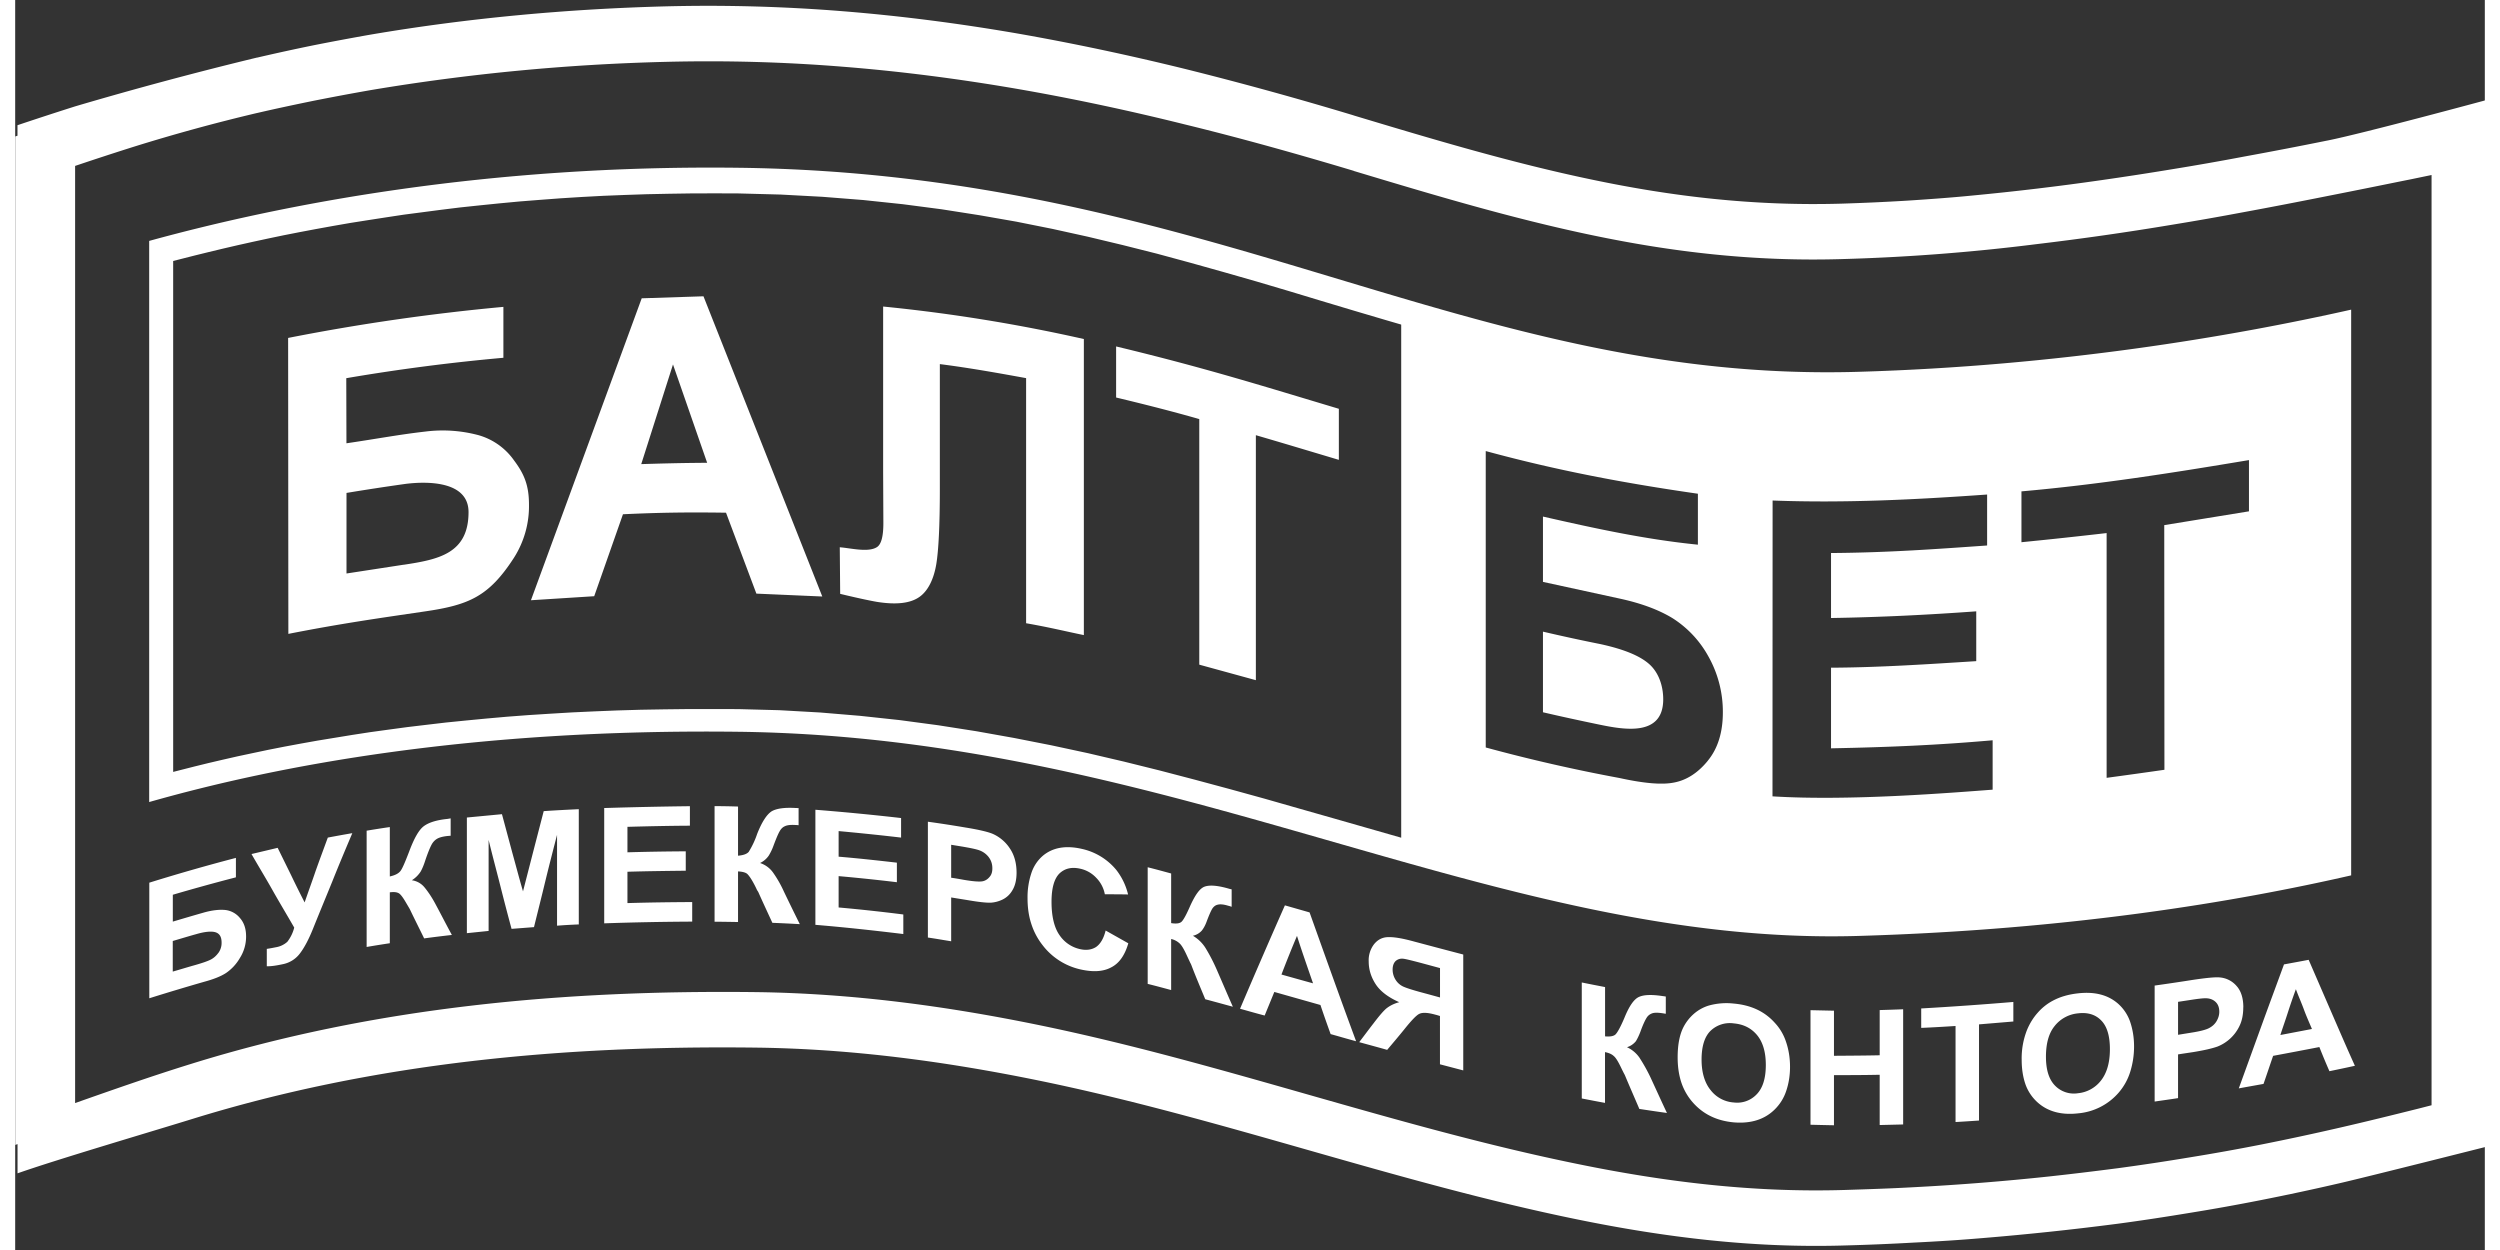
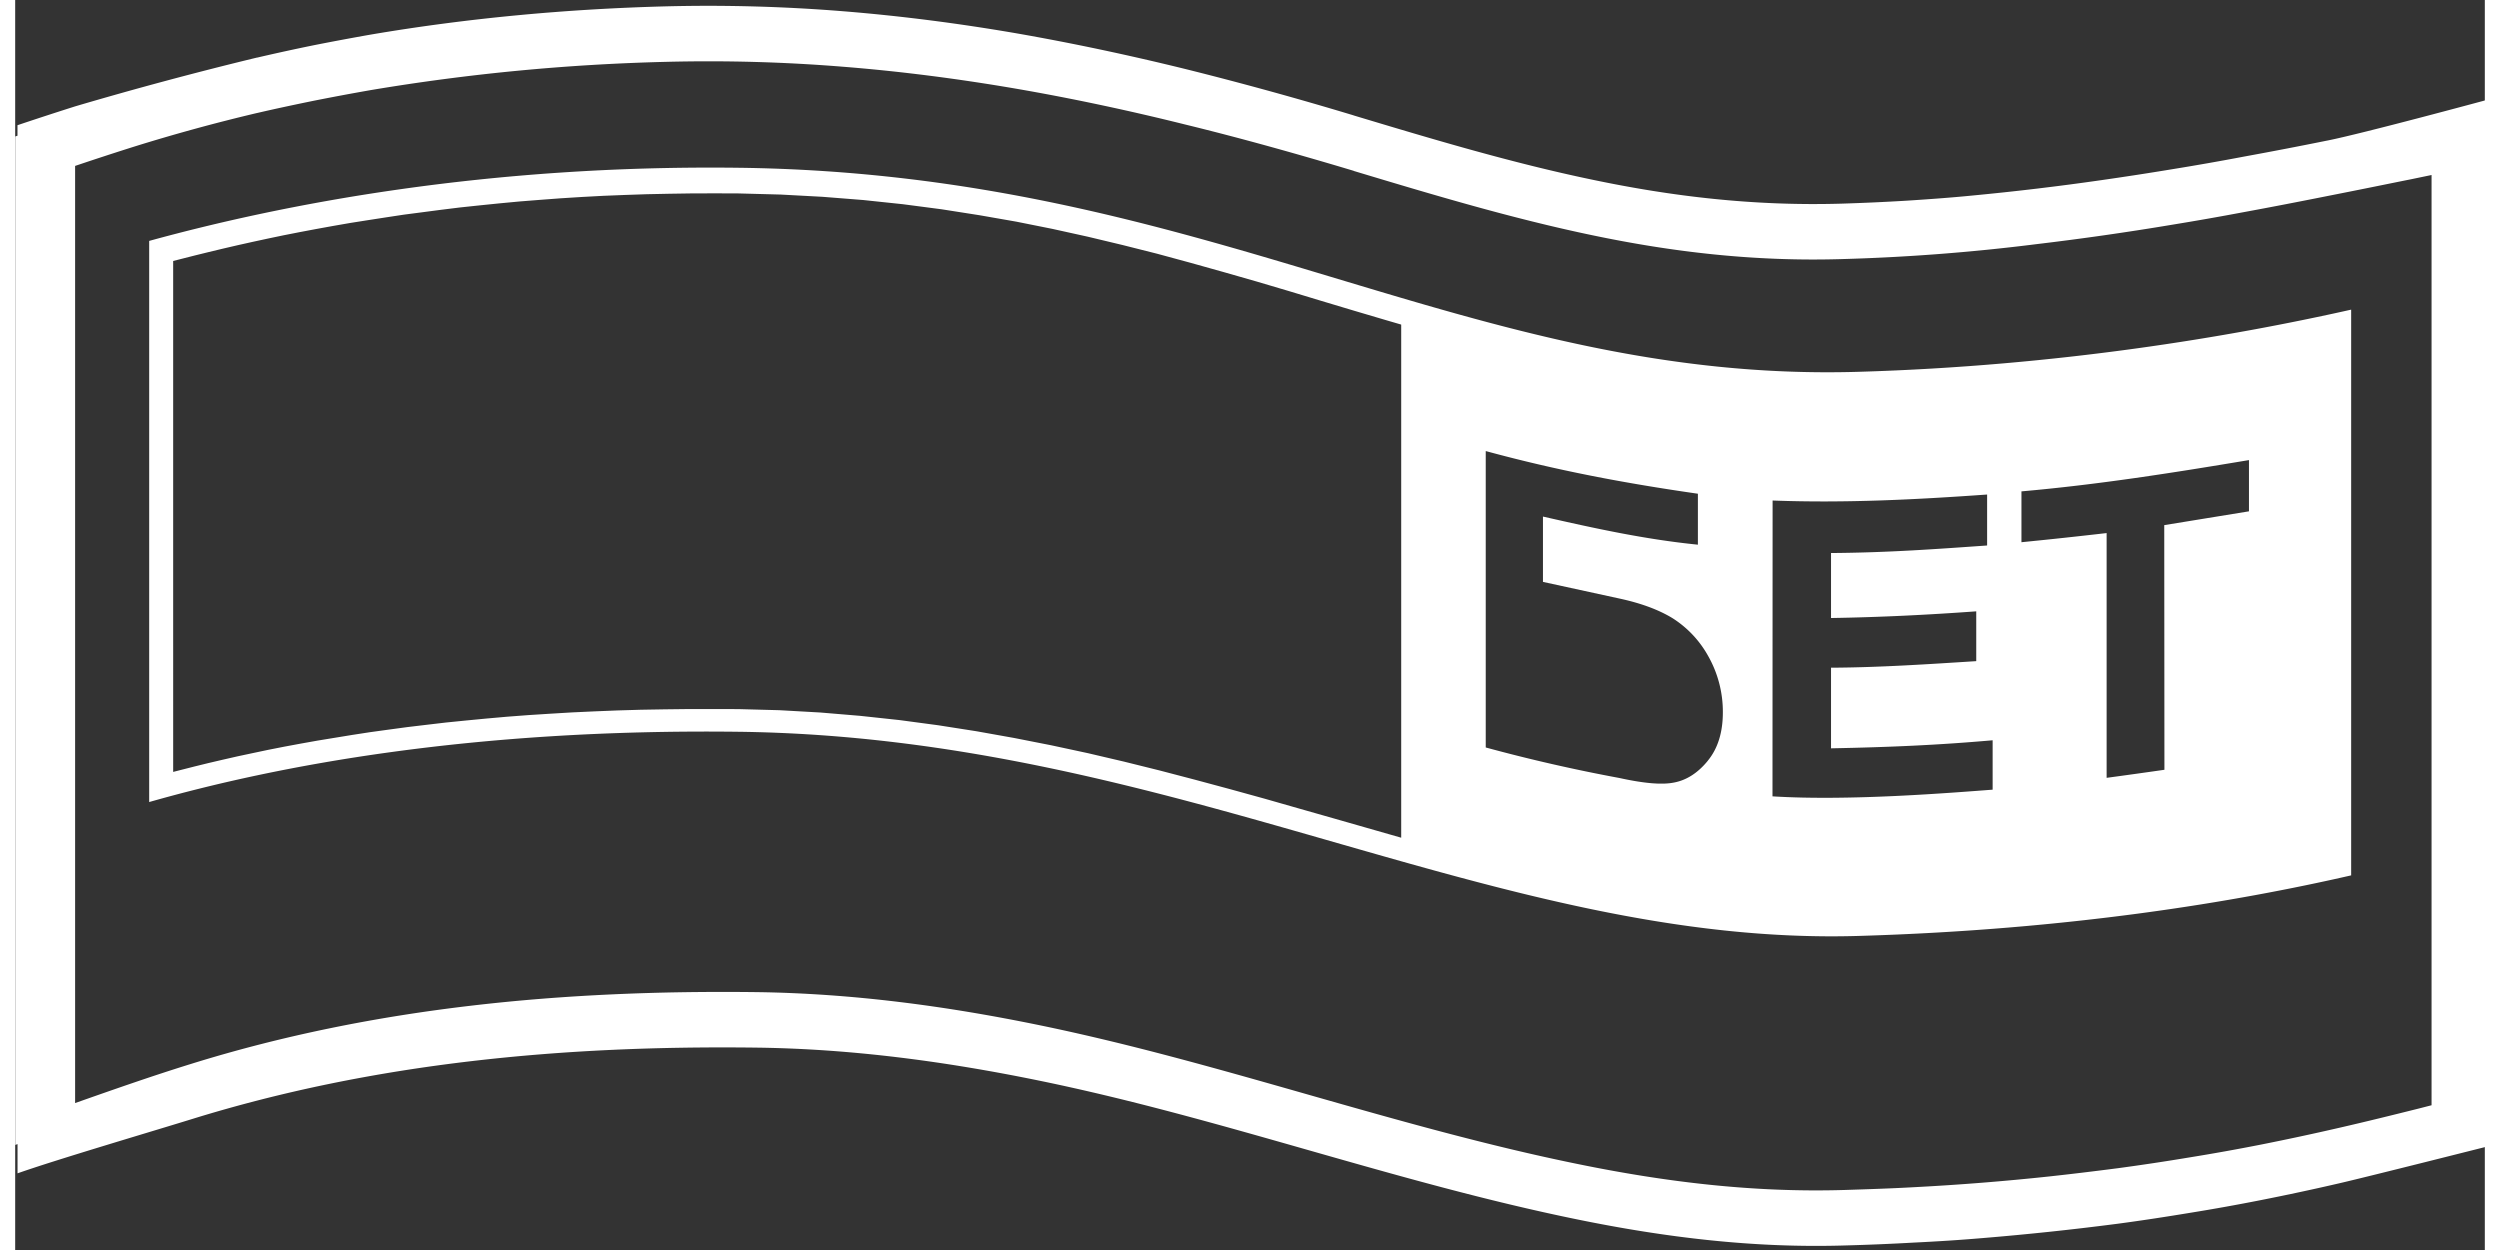
<svg xmlns="http://www.w3.org/2000/svg" id="app-logo" fill="#fff" viewBox="0 -4.01 429.42 217.35" width="50" height="25">
  <rect x="0" y="-4.01" width="429.42" height="217.35" fill="#333333" stroke="none" />
-   <path d="M275.8 108.02a320.2 320.2 0 01-10.15-2.2v14.02c3.25.76 6.5 1.46 9.68 2.12 4.42.92 11.23 2.16 11.23-4.37 0-2.38-.81-4.68-2.43-6.12-1.63-1.45-4.4-2.58-8.34-3.45zM150.92 78.1l.04 8.86c0 2.3-.37 3.68-1.1 4.15-1.5 1-4.66.17-6.48.04l.07 8.1c3.11.75 5.25 1.2 6.43 1.4 3.36.53 5.81.25 7.4-.9 1.56-1.13 2.47-3.24 2.88-5.65.4-2.42.62-6.8.62-13.09V59.3c5.16.66 10 1.53 15 2.44v42.62c4.12.72 6.68 1.37 10.04 2.06V54.94a287.6 287.6 0 00-34.9-5.65v28.8zm-41.98-30.24l-19.26 52.5 11-.7 5-14.25c6.35-.3 11.44-.37 17.92-.27l5.28 14.07 11.46.5-20.66-52.2-10.74.35zm-.08 28.83l5.52-17.33 5.94 17.1c-4.28.03-7.18.1-11.46.23zm-28.44-5.07a24.08 24.08 0 00-9.1-.59c-4.69.54-8.15 1.22-13.72 2.04l-.03-11.32a342.13 342.13 0 0127.32-3.55v-8.85a367.85 367.85 0 00-37.43 5.4l.04 51.46c9.03-1.78 15.75-2.73 23.63-3.89 7.77-1.12 11.23-2.6 15.58-9.32a16.7 16.7 0 002.63-9.29c0-3.39-.88-5.37-2.61-7.68a11.33 11.33 0 00-6.3-4.41zM67.56 94.18l-9.95 1.53V81.7a422.1 422.1 0 0110.26-1.57c3.82-.48 10.96-.51 10.96 4.9 0 7.21-5.2 8.24-11.27 9.16zm123.87-29.07c4.85 1.16 9.67 2.38 14.46 3.75v42.7l9.84 2.7v-42.6c5.14 1.5 9.63 2.86 14.43 4.29v-8.88c-12.58-3.76-23.14-7.1-38.73-10.84v8.88z" />
  <path d="M406.18 49.83c-21 4.72-50.95 9.79-85.68 10.81-67.97 2.01-112.61-34.49-194.8-35.48-43.57-.53-78.86 6.24-102.4 12.72v97.57c22.31-6.36 56.11-12.78 102.4-12.22 75.97.92 131.74 37.35 194.8 35.5 36.78-1.08 65.65-5.94 85.68-10.53V49.83zM241 141.65l-6.08-1.74-5.84-1.67-5.9-1.68-5.95-1.7-6.02-1.66-6.06-1.63-6.15-1.61-6.2-1.54-6.28-1.47-6.37-1.37-6.45-1.27-6.55-1.17-6.64-1.04-6.73-.9-6.86-.74-6.93-.58-7.09-.4-7.15-.19-4.36-.01h-4.27l-4.2.05-4.12.07-4.06.12-3.98.16-3.9.18-3.85.23-3.76.24-3.7.28-3.61.32-3.55.34-3.48.35-3.4.4-3.35.4-3.25.44-3.2.44-3.12.48-3.05.5-2.99.49-2.91.52-2.85.53-2.79.55-2.7.57-2.63.56-2.59.59-2.48.58-2.44.6-2.36.6-1.33.34V41.37l1.41-.36 2.36-.6 2.4-.59 2.49-.6 2.54-.59 2.6-.58 2.68-.58 2.73-.57 2.8-.55 2.86-.54 2.92-.53 2.99-.52 3.04-.48 3.1-.48 3.16-.48 3.22-.42 3.28-.43 3.32-.41 3.4-.36 3.44-.35 3.51-.33 3.55-.28 3.6-.27 3.67-.23 3.72-.2 3.76-.15 3.83-.13 3.87-.08 3.92-.06 3.95-.01 4.01.01 7.5.2 7.26.39 7.08.56 6.91.73 6.73.88 6.57 1.03 6.41 1.12 6.29 1.26 6.16 1.36 6.06 1.45 5.95 1.5 5.86 1.59 5.78 1.62 5.73 1.64 5.67 1.68 5.62 1.7 5.6 1.68 5.58 1.65 2.64.77v89.22zm53.33-13.4c-1.7 2.1-3.69 3.4-5.9 3.81-2.2.44-5.43.1-9.53-.8a289.24 289.24 0 01-23.2-5.3V74.42c12.51 3.4 24.06 5.57 36.89 7.42v8.86c-9.27-.93-18.12-2.88-26.94-4.89v11.36l13.33 2.9c3.7.8 6.74 1.92 9.17 3.39a18.3 18.3 0 016.2 6.55 19.66 19.66 0 012.58 9.84c0 3.47-.87 6.28-2.6 8.39zm49.5 5.05c-7.06.52-24.82 2-38.27 1.16l.02-51.44c12.72.48 25.18-.18 37.3-1.04v8.86c-8.57.6-17.04 1.24-27.14 1.31v11.3c8.67-.14 16.8-.55 25.25-1.16v8.66c-8.22.52-16.83 1.1-25.25 1.14v14.02c10.11-.2 18.56-.56 28.1-1.4v8.59zm44.58-48.4l-14.73 2.4.03 42.54c-3.28.47-6.55.93-10.05 1.4V88.68c-4.87.56-9.83 1.1-14.81 1.59v-8.84c13.31-1.17 26.24-3.21 39.56-5.44v8.9z" />
-   <path d="M131.75 147.67a4.5 4.5 0 00-2.23-1.62 3.84 3.84 0 001.5-1.27 9.18 9.18 0 00.82-1.7c.48-1.29.83-2.11 1.08-2.54.23-.41.51-.71.9-.88.39-.2 1.02-.27 1.83-.22.18 0 .36.02.57.04v-2.98l-.6-.02c-1.86-.1-3.22.09-4.05.56-.85.52-1.73 1.84-2.57 3.99a14.64 14.64 0 01-1.46 3.09c-.33.37-.94.58-1.85.66v-8.55c-1.37-.04-2.73-.07-4.08-.07v20.1c1.35 0 2.7.03 4.08.05v-8.8c.7.04 1.22.15 1.56.4.3.26.76.9 1.28 1.9.29.55.43.88.47.96.14.2.23.35.26.44.78 1.75 1.6 3.5 2.4 5.24a295.2 295.2 0 014.77.23 468.74 468.74 0 01-2.75-5.63 20.08 20.08 0 00-1.93-3.38zm11.43.66c3.36.3 6.74.65 10.13 1.06v-3.4c-3.39-.39-6.77-.76-10.13-1.04v-4.45c3.6.33 7.2.7 10.86 1.13v-3.4a429.26 429.26 0 00-14.9-1.44v20.01c5.06.42 10.18.98 15.29 1.6V155a303.65 303.65 0 00-11.25-1.22v-5.45zm26.86-7.32c-.73-.33-2.35-.74-4.85-1.14a210.74 210.74 0 00-6.49-1v20.14c1.35.19 2.67.43 4.05.65v-7.62l2.66.43c1.85.32 3.25.5 4.2.48a5.49 5.49 0 002.1-.56c.7-.35 1.3-.9 1.72-1.66.45-.76.69-1.77.69-3 0-1.61-.37-3.03-1.15-4.19a6.89 6.89 0 00-2.93-2.53zm-.6 7.44c-.32.4-.73.68-1.24.78-.56.1-1.64.02-3.22-.25-.77-.14-1.5-.27-2.23-.37v-5.73l1.97.32c1.45.25 2.44.46 2.92.64a3.59 3.59 0 011.63 1.18c.43.57.64 1.2.64 1.95 0 .6-.13 1.1-.47 1.48zm-132.9 5.77c-.98-.1-2.23.02-3.73.44a466.41 466.41 0 00-5.4 1.58v-4.67a353.41 353.41 0 0110.97-3.03v-3.38a339.01 339.01 0 00-15.06 4.31v20.1a423.1 423.1 0 019.48-2.85c1.68-.45 2.97-.96 3.87-1.55a7.98 7.98 0 002.4-2.6 6.92 6.92 0 001.08-3.76c0-1.32-.35-2.39-1.08-3.21a3.85 3.85 0 00-2.52-1.38zm-1.2 7.44c-.38.53-.83.92-1.33 1.18-.52.27-1.42.58-2.67.94-1.32.37-2.66.78-3.94 1.15v-5.32c1.37-.4 2.74-.82 4.11-1.2 1.59-.46 2.74-.53 3.4-.29.68.25.98.84.98 1.77a2.94 2.94 0 01-.54 1.77zm16.96-14.4c-.64 1.9-1.33 3.77-1.97 5.64a182.19 182.19 0 01-2.35-4.73l-2.34-4.76-4.55 1.08c1.21 2.12 2.5 4.22 3.7 6.36 1.2 2.13 2.5 4.28 3.73 6.43a6.72 6.72 0 01-1.2 2.47 3.9 3.9 0 01-2 .95c-.49.1-1 .2-1.57.28V164c.66.03 1.6-.1 2.8-.36a4.9 4.9 0 003.01-1.93c.75-1 1.5-2.42 2.23-4.24 1.11-2.77 2.27-5.55 3.39-8.31 1.11-2.78 2.27-5.53 3.44-8.3a234.59 234.59 0 00-4.26.77c-.69 1.89-1.4 3.78-2.06 5.64zm37.8-3.28l-1.8 7c-.65-2.23-1.24-4.48-1.86-6.72l-1.8-6.7-6.1.58v20.11l3.78-.39v-15.83c.63 2.6 1.32 5.16 1.98 7.76a434.54 434.54 0 002.01 7.71l3.9-.3c.66-2.68 1.34-5.36 1.98-8.03.65-2.67 1.34-5.35 2.03-8.02v15.8c1.24-.1 2.5-.17 3.78-.22v-20.04c-2.07.1-4.08.2-6.1.34l-1.8 6.95zm16.36 3.59c3.34-.1 6.73-.14 10.14-.18v-3.37a417.18 417.18 0 00-10.14.17v-4.43c3.6-.1 7.2-.18 10.86-.2v-3.39c-4.98.06-9.95.17-14.9.32v20.05a523.4 523.4 0 0115.3-.3v-3.4c-3.79.02-7.53.07-11.26.18v-5.45zm-35.26 2.75a3.44 3.44 0 00-2.23-1.27 5 5 0 001.54-1.52c.28-.5.54-1.13.77-1.85.46-1.38.85-2.3 1.08-2.74.23-.46.55-.82.93-1.06.4-.26 1-.42 1.81-.52l.62-.05v-3.02c-.32.05-.53.1-.62.1-1.89.2-3.22.63-4.08 1.28-.85.66-1.66 2.1-2.52 4.4-.7 1.82-1.17 2.93-1.5 3.36-.32.42-.9.75-1.86.96v-8.59c-1.38.2-2.7.41-4.03.63v20.22c1.33-.23 2.65-.44 4.03-.65v-8.85c.74-.09 1.2-.04 1.56.16.33.19.75.76 1.28 1.68l.52.88c.12.2.17.32.21.4.78 1.63 1.6 3.25 2.4 4.89 1.59-.22 3.18-.41 4.82-.6-.95-1.74-1.84-3.49-2.76-5.2-.7-1.34-1.39-2.33-1.97-3.04zm149.58 3.09a1338.13 1338.13 0 00-7.8 17.98c1.4.39 2.81.8 4.28 1.18l1.68-4.1 8.02 2.27c.56 1.68 1.16 3.37 1.77 5.06 1.46.4 2.91.84 4.43 1.24-2.76-7.45-5.42-14.93-8.09-22.4l-4.3-1.23zm-.6 12.03a218.83 218.83 0 012.7-6.72c.88 2.78 1.85 5.52 2.79 8.25-1.84-.5-3.7-1.03-5.5-1.53zm104.02 10.1v3.94c-2.67.06-5.32.07-7.95.09v-7.84l-4.08-.09v19.92c1.35.03 2.7.07 4.08.09v-8.71c2.63-.01 5.28-.01 7.95-.07v8.74l4.08-.1v-20.03c-1.38.06-2.76.1-4.08.14v3.92zm-18.3-1.77c-1.76-1.94-4.12-3.02-7.08-3.28a11.4 11.4 0 00-4.35.35 7.08 7.08 0 00-2.61 1.46 7.87 7.87 0 00-1.9 2.53c-.6 1.31-.89 2.98-.89 5.02 0 1.6.21 3.05.64 4.36a10.04 10.04 0 002.02 3.5c1.77 2 4.12 3.17 7.12 3.44 2.97.24 5.34-.51 7.1-2.25a8 8 0 001.97-3.14c.43-1.23.69-2.67.69-4.27 0-1.63-.26-3.08-.7-4.36a8.86 8.86 0 00-2.01-3.36zm-3.09 12.5a4.66 4.66 0 01-3.96 1.42 5.54 5.54 0 01-4.02-2.12c-1.05-1.27-1.6-3.07-1.6-5.33 0-2.31.52-3.98 1.55-5a4.84 4.84 0 014.07-1.3c1.68.15 3 .82 4 2 1.02 1.22 1.55 2.95 1.55 5.23 0 2.32-.53 4.01-1.59 5.1zm-114.88-25.61c-.78.49-1.72.61-2.79.36a5.8 5.8 0 01-3.56-2.44c-.9-1.29-1.38-3.23-1.38-5.79 0-2.42.49-4.06 1.4-4.94.93-.87 2.13-1.15 3.63-.8a5.36 5.36 0 012.74 1.57 5.52 5.52 0 011.5 2.87c1.34 0 2.66 0 4.04.03a11.2 11.2 0 00-2.06-4.28 10.76 10.76 0 00-6-3.65c-2.84-.65-5.13-.21-6.84 1.27a6.74 6.74 0 00-1.93 2.99 13.24 13.24 0 00-.65 4.35c0 1.6.21 3.08.65 4.42a11.75 11.75 0 001.93 3.67 11.44 11.44 0 006.57 4.25c2.19.5 3.95.42 5.37-.33 1.43-.72 2.4-2.13 3-4.2l-3.94-2.22c-.35 1.4-.92 2.35-1.68 2.87zm199.5 10.48c0-1.59-.4-2.85-1.17-3.7a4.3 4.3 0 00-2.88-1.49c-.78-.09-2.37.07-4.86.44-2.19.35-4.38.67-6.51.97v20.17c1.32-.2 2.7-.38 4.07-.6v-7.6c.85-.14 1.71-.26 2.62-.4 1.85-.3 3.27-.62 4.25-.97a7.15 7.15 0 003.82-3.59c.44-.9.65-2 .65-3.23zm-4.66 2.42c-.3.5-.72.89-1.29 1.19-.5.28-1.58.57-3.17.81l-2.23.36v-5.73l1.98-.3c1.45-.23 2.4-.34 2.92-.32.63.02 1.2.23 1.62.63.44.42.65.98.65 1.72 0 .58-.18 1.13-.48 1.64zm-17-2.94c-1.78-1.63-4.17-2.25-7.14-1.9-1.62.18-3.07.6-4.32 1.27a9.25 9.25 0 00-2.63 2.09c-.78.87-1.38 1.86-1.84 2.94a13.42 13.42 0 00-.95 5.25c0 1.6.23 3.02.65 4.24a7.68 7.68 0 002.01 3.07c1.77 1.65 4.17 2.34 7.14 2a10.52 10.52 0 007.08-3.62 10.08 10.08 0 001.98-3.56 14.68 14.68 0 00.68-4.44c0-1.65-.26-3.05-.68-4.3a7.42 7.42 0 00-1.98-3.04zm-3.1 13.26a5.73 5.73 0 01-3.98 2.2 4.57 4.57 0 01-4-1.32c-1.06-1.08-1.58-2.74-1.58-5.02 0-2.33.5-4.12 1.53-5.37a5.88 5.88 0 014.05-2.18c1.68-.2 3.02.2 4.02 1.23 1.01 1.01 1.52 2.68 1.52 5 0 2.33-.53 4.15-1.55 5.45zm-31.25-9.16c1.97-.08 3.94-.2 5.97-.33v16.7c1.33-.07 2.7-.17 4.08-.26v-16.72l5.97-.5v-3.4a606.01 606.01 0 01-16.02 1.13v3.38zM282.5 180a5.4 5.4 0 00-2.24-1.92 3.19 3.19 0 001.55-1.05c.27-.44.53-.98.78-1.63.44-1.24.83-2.03 1.06-2.4.24-.4.56-.65.96-.8.38-.15.98-.15 1.8-.03.17.02.38.07.6.09v-2.99c-.3-.06-.52-.07-.6-.09-1.9-.28-3.22-.23-4.08.16-.87.4-1.7 1.61-2.52 3.64-.68 1.6-1.2 2.52-1.53 2.86-.3.3-.9.44-1.83.35v-8.57c-1.38-.27-2.7-.52-4.05-.8v20.17c1.34.26 2.67.52 4.04.77v-8.83c.7.14 1.2.37 1.54.7.35.28.78 1 1.29 2.07.3.62.48.97.53 1.05.12.23.17.37.21.46.77 1.85 1.6 3.72 2.4 5.6 1.6.24 3.18.48 4.8.7-.93-1.96-1.82-3.94-2.73-5.9a29.5 29.5 0 00-1.98-3.6zm116.3-17.12c-1.45.28-2.89.54-4.3.8-1.32 3.61-2.66 7.21-3.96 10.8l-3.9 10.76c1.42-.27 2.83-.51 4.3-.78.56-1.6 1.1-3.23 1.67-4.88 2.67-.5 5.33-1 8.04-1.53a123.7 123.7 0 001.75 4.2c1.46-.3 2.93-.61 4.43-.94-1.38-3.05-2.7-6.12-4.04-9.2l-4-9.23zm-4.93 13.08c.42-1.32.9-2.64 1.32-3.97a105.46 105.46 0 011.38-4c.42 1.16.94 2.3 1.37 3.47.42 1.16.94 2.31 1.42 3.45l-5.5 1.05zM207.02 160.9a6.4 6.4 0 00-2.24-2.2 2.9 2.9 0 001.55-.9c.3-.38.58-.87.82-1.51.44-1.19.8-1.98 1.02-2.33.25-.36.56-.59.95-.67.39-.1 1-.06 1.8.19.18.03.4.12.6.18v-3.03a5.98 5.98 0 01-.6-.15c-1.88-.53-3.21-.63-4.08-.33-.86.3-1.65 1.43-2.54 3.38-.67 1.54-1.17 2.44-1.5 2.74-.32.29-.9.38-1.8.23V147.87c-1.38-.37-2.73-.75-4.08-1.08v20.28c1.35.33 2.7.7 4.08 1.07V159.26a3.2 3.2 0 011.5.8c.35.33.78 1.07 1.29 2.2.3.65.48 1.01.51 1.1.14.24.2.4.23.48.74 1.95 1.59 3.94 2.4 5.9 1.59.42 3.18.86 4.8 1.3-.93-2.1-1.82-4.2-2.73-6.28a31.37 31.37 0 00-1.98-3.86zm31.66-1.96c-.99.03-1.78.46-2.4 1.23a4.58 4.58 0 00-.93 3c0 1.42.42 2.74 1.23 3.98.81 1.23 2.2 2.27 4.08 3.1-.9.24-1.6.6-2.19 1.05-.56.46-1.32 1.36-2.3 2.65-.84 1.08-1.65 2.18-2.47 3.25 1.6.44 3.24.88 4.86 1.34 1-1.18 2-2.36 2.97-3.56 1.25-1.56 2.14-2.5 2.66-2.72.56-.25 1.46-.2 2.75.16.26.06.5.14.8.23v8.4l4.05 1.06v-20.15c-2.88-.75-5.7-1.5-8.55-2.26-2.01-.55-3.51-.81-4.56-.76zm9.07 5.38v5.11a409.03 409.03 0 00-3-.82c-1.69-.45-2.8-.81-3.34-1.05a3.09 3.09 0 01-1.35-1.15 3.3 3.3 0 01-.55-1.84c0-.67.2-1.18.55-1.5.37-.31.82-.44 1.35-.37.51.07 1.53.33 3.16.76l3.18.86z" />
  <path d="M401.98 20.44a772.78 772.78 0 01-14.55 2.8 467.21 467.21 0 01-12.28 2.16 574.02 574.02 0 01-12.45 1.92A466.03 466.03 0 01340.21 30c-3.62.36-7.4.63-11.25.88a391.17 391.17 0 01-11.38.52c-15.37.45-29.58-1.27-43.42-4.18-13.86-2.89-27.44-6.95-41.4-11.15l-.04-.02a614.82 614.82 0 00-29.29-8.07c-9.8-2.41-19.6-4.5-29.47-6.22-9.9-1.7-19.9-3-29.95-3.81a292.48 292.48 0 00-30.69-.86C96.02-2.46 78.8-.88 61.85 2a463.23 463.23 0 00-9.9 1.85A367.43 367.43 0 0042.1 6h-.05a665.75 665.75 0 00-31.64 8.49A637.51 637.51 0 00.4 17.76v1.83l-.39.13v175.35l.4-.14v5.08c6.68-2.36 23.43-7.3 30.21-9.4 31.9-9.9 64.98-12.87 98.23-12.46 16.72.21 33.06 2.43 49.2 5.74 31.7 6.5 62 17.7 93.65 24.15 15.18 3.1 30.51 5 46.46 4.51 4.1-.11 8.11-.28 12-.5 4.12-.2 8.03-.45 11.78-.77a498.6 498.6 0 0023.6-2.5c4.28-.57 8.49-1.22 12.6-1.9a354.72 354.72 0 0012.36-2.22 422.05 422.05 0 0013.75-2.95c4.61-1.06 25.66-6.38 25.66-6.38v-182s-21.87 5.92-27.92 7.11zM390.5 195.01a359.97 359.97 0 01-12.37 2.22 402.87 402.87 0 01-12.6 1.9c-4.03.52-7.97 1-11.84 1.42a431.28 431.28 0 01-23.53 1.87c-3.9.22-7.9.35-12 .48-15.96.49-31.29-1.4-46.46-4.51-31.65-6.45-61.95-17.63-93.65-24.15-16.14-3.32-32.48-5.52-49.2-5.74-33.25-.4-66.33 2.55-98.23 12.47-6.78 2.1-13.5 4.46-20.2 6.82V24.84a555.88 555.88 0 0110.03-3.28 315.25 315.25 0 0121.6-5.92l.06-.01c3.1-.72 6.38-1.42 9.85-2.13a437.53 437.53 0 019.9-1.85 363.47 363.47 0 0151.47-4.91 290.3 290.3 0 0130.69.86c10.05.8 20.04 2.1 29.95 3.8 9.86 1.7 19.67 3.8 29.47 6.24 9.82 2.4 19.55 5.13 29.29 8.05l.04.03c13.95 4.2 27.53 8.26 41.4 11.16 13.83 2.9 28.05 4.62 43.42 4.16a347.58 347.58 0 0033.81-2.59 504.89 504.89 0 0023.75-3.4 508.31 508.31 0 0012.28-2.16c4.52-.83 9.44-1.78 14.55-2.8 6.05-1.19 10.37-2.08 14.56-2.92l3.62-.75v161.75l-2.3.59c-4.47 1.12-9 2.24-13.62 3.3a453.1 453.1 0 01-13.74 2.95z" />
</svg>